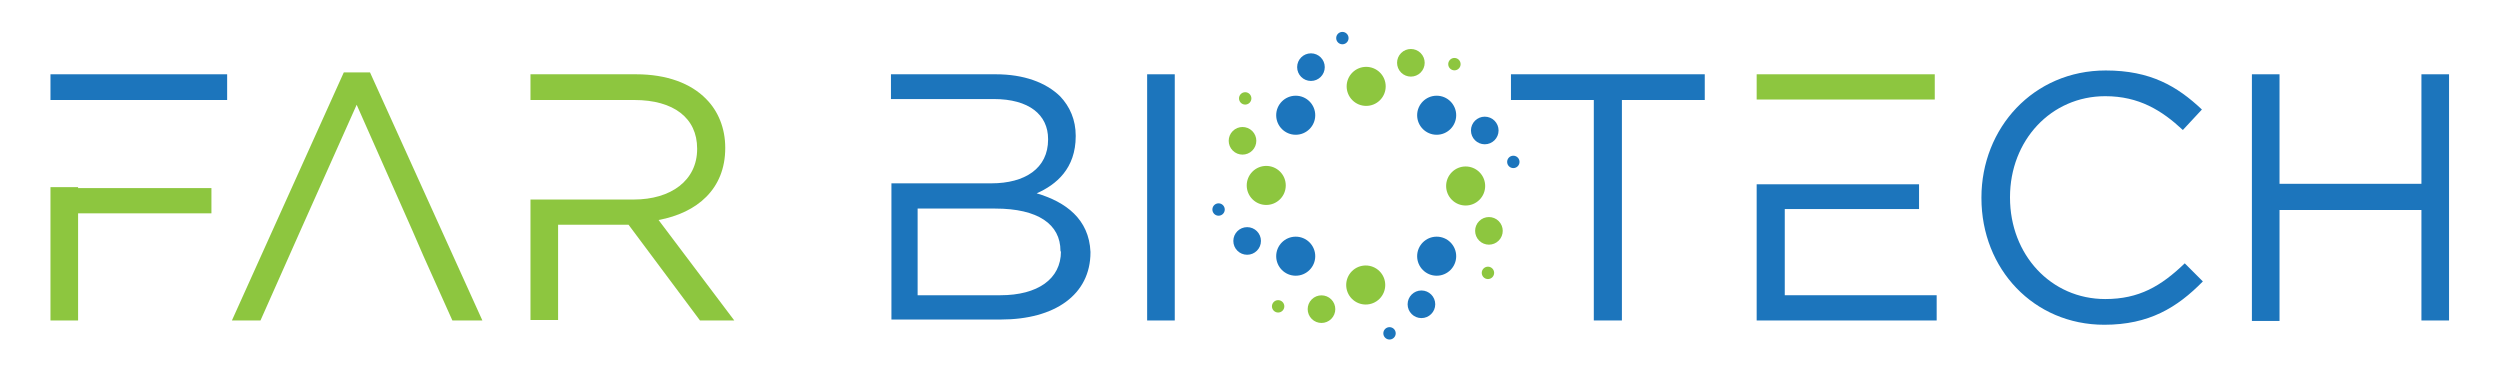
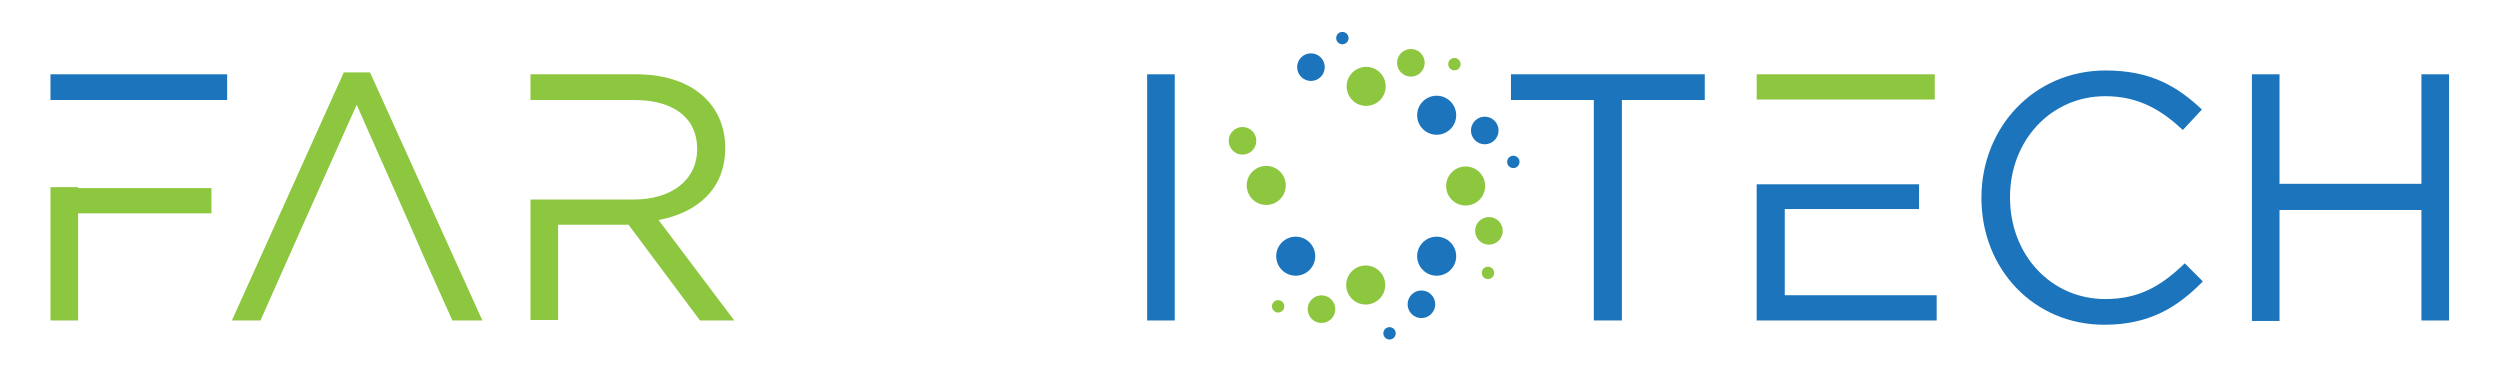
<svg xmlns="http://www.w3.org/2000/svg" version="1.1" viewBox="0 0 525 78">
  <style type="text/css">.st0{fill:#1C75BC;}
	.st1{fill:#8DC63F;}</style>
  <path class="st0" d="M240.9,15.6h5.8v51.7h-5.8V15.6z" />
  <path class="st0" d="M334.7,21h-17.4v-5.4H358V21h-17.4v46.3h-5.9V21z" />
  <path class="st0" d="m416.1 41.6v-0.1c0-14.6 10.9-26.7 26.1-26.7 9.4 0 15 3.3 20.2 8.2l-4 4.3c-4.4-4.1-9.2-7.1-16.3-7.1-11.4 0-20 9.3-20 21.2v0.1c0 12 8.6 21.3 20 21.3 7.1 0 11.7-2.7 16.7-7.5l3.8 3.8c-5.4 5.5-11.3 9.1-20.7 9.1-14.8 0-25.8-11.7-25.8-26.6z" />
  <path class="st0" d="M472.9,15.6h5.8v23h29.8v-23h5.8v51.7h-5.8V44.1h-29.8v23.3h-5.8V15.6z" />
  <polygon class="st0" points="10.6 15.6 10.6 21 16.4 21 47.7 21 47.7 15.6" />
  <polygon class="st1" points="16.4 39.3 10.6 39.3 10.6 67.3 16.4 67.3 16.4 44.8 44.4 44.8 44.4 39.5 16.4 39.5" />
  <polygon class="st1" points="77.7 15.2 72.2 15.2 48.7 67.3 54.7 67.3 63.1 48.4 63.1 48.4 74.9 22 86.6 48.4 86.6 48.4 88.9 53.7 88.9 53.7 95 67.3 101.3 67.3" />
  <path class="st1" d="m138.3 46.2c8.1-1.5 14-6.5 14-15.1v-0.1c0-4.1-1.5-7.7-4-10.2-3.2-3.3-8.3-5.2-14.7-5.2h-22.2v5.4h21.8c8.3 0 13.2 3.8 13.2 10.2v0.1c0 6.6-5.5 10.6-13.3 10.6h-21.7v25.3h5.8v-20h14.8l15 20.1h7.2l-15.9-21.1z" />
-   <path class="st0" d="m217.7 40.6c4.1-1.8 8.2-5.2 8.2-12v-0.1c0-3.3-1.2-6.1-3.3-8.3-3-2.9-7.6-4.6-13.5-4.6h-22v5.2h21.6c7.4 0 11.4 3.3 11.4 8.4v0.1c0 6.1-4.9 9.2-11.9 9.2h-21v28.6h23c11.3 0 18.8-5.2 18.8-14.1v-0.1c-0.3-6.9-5.2-10.5-11.3-12.3zm5.1 12.2c0 5.8-4.9 9.2-12.7 9.2h-17.4v-18.2h16.3c9 0 13.7 3.3 13.7 8.9v0.1z" />
  <polygon class="st1" points="374.8 20.9 406.3 20.9 406.3 15.6 368.9 15.6 368.9 20.9" />
  <polygon class="st0" points="374.8 62 374.8 43.9 403 43.9 403 38.7 368.9 38.7 368.9 67.3 406.7 67.3 406.7 62" />
  <ellipse class="st1" transform="matrix(.707 -.707 .707 .707 71.262 208.18)" cx="286.9" cy="18.1" rx="4.1" ry="4.1" />
  <ellipse class="st1" transform="matrix(.707 -.707 .707 .707 77.467 213.34)" cx="296.3" cy="13.2" rx="2.9" ry="2.9" />
  <ellipse class="st1" transform="matrix(.708 -.707 .707 .708 79.661 219.69)" cx="305.3" cy="13.6" rx="1.3" ry="1.3" />
  <ellipse class="st1" transform="matrix(.707 -.707 .707 .707 41.613 220.34)" cx="286.9" cy="59.9" rx="4.1" ry="4.1" />
  <ellipse class="st1" transform="matrix(.707 -.707 .707 .707 35.436 215.23)" cx="277.5" cy="64.9" rx="2.9" ry="2.9" />
  <ellipse class="st1" transform="matrix(.707 -.707 .707 .707 33.049 208.63)" cx="268.5" cy="64.4" rx="1.3" ry="1.3" />
  <circle class="st0" cx="301.7" cy="24.2" r="4.1" />
  <circle class="st0" cx="311.8" cy="27.4" r="2.9" />
  <circle class="st0" cx="317.8" cy="34" r="1.3" />
  <circle class="st0" cx="272.1" cy="53.8" r="4.1" />
-   <circle class="st0" cx="261.9" cy="50.6" r="2.9" />
-   <circle class="st0" cx="255.9" cy="44" r="1.3" />
  <ellipse class="st1" transform="matrix(.707 -.707 .707 .707 62.598 229.1)" cx="307.8" cy="39" rx="4.1" ry="4.1" />
  <ellipse class="st1" transform="matrix(.707 -.707 .707 .707 57.378 235.34)" cx="312.7" cy="48.4" rx="2.9" ry="2.9" />
  <ellipse class="st1" transform="matrix(.707 -.708 .708 .707 51.034 237.83)" cx="312.3" cy="57.4" rx="1.3" ry="1.3" />
  <ellipse class="st1" transform="matrix(.707 -.707 .707 .707 50.276 199.43)" cx="266" cy="39" rx="4.1" ry="4.1" />
  <ellipse class="st1" transform="matrix(.707 -.707 .707 .707 55.474 193.17)" cx="261" cy="29.6" rx="2.9" ry="2.9" />
-   <ellipse class="st1" transform="matrix(.707 -.707 .707 .707 62.047 190.98)" cx="261.5" cy="20.6" rx="1.3" ry="1.3" />
  <circle class="st0" cx="301.7" cy="53.8" r="4.1" />
  <circle class="st0" cx="298.5" cy="63.9" r="2.9" />
  <circle class="st0" cx="291.8" cy="70" r="1.3" />
-   <ellipse class="st0" cx="272.1" cy="24.2" rx="4.1" ry="4.1" />
  <circle class="st0" cx="275.3" cy="14.1" r="2.9" />
  <circle class="st0" cx="281.9" cy="8" r="1.3" />
</svg>